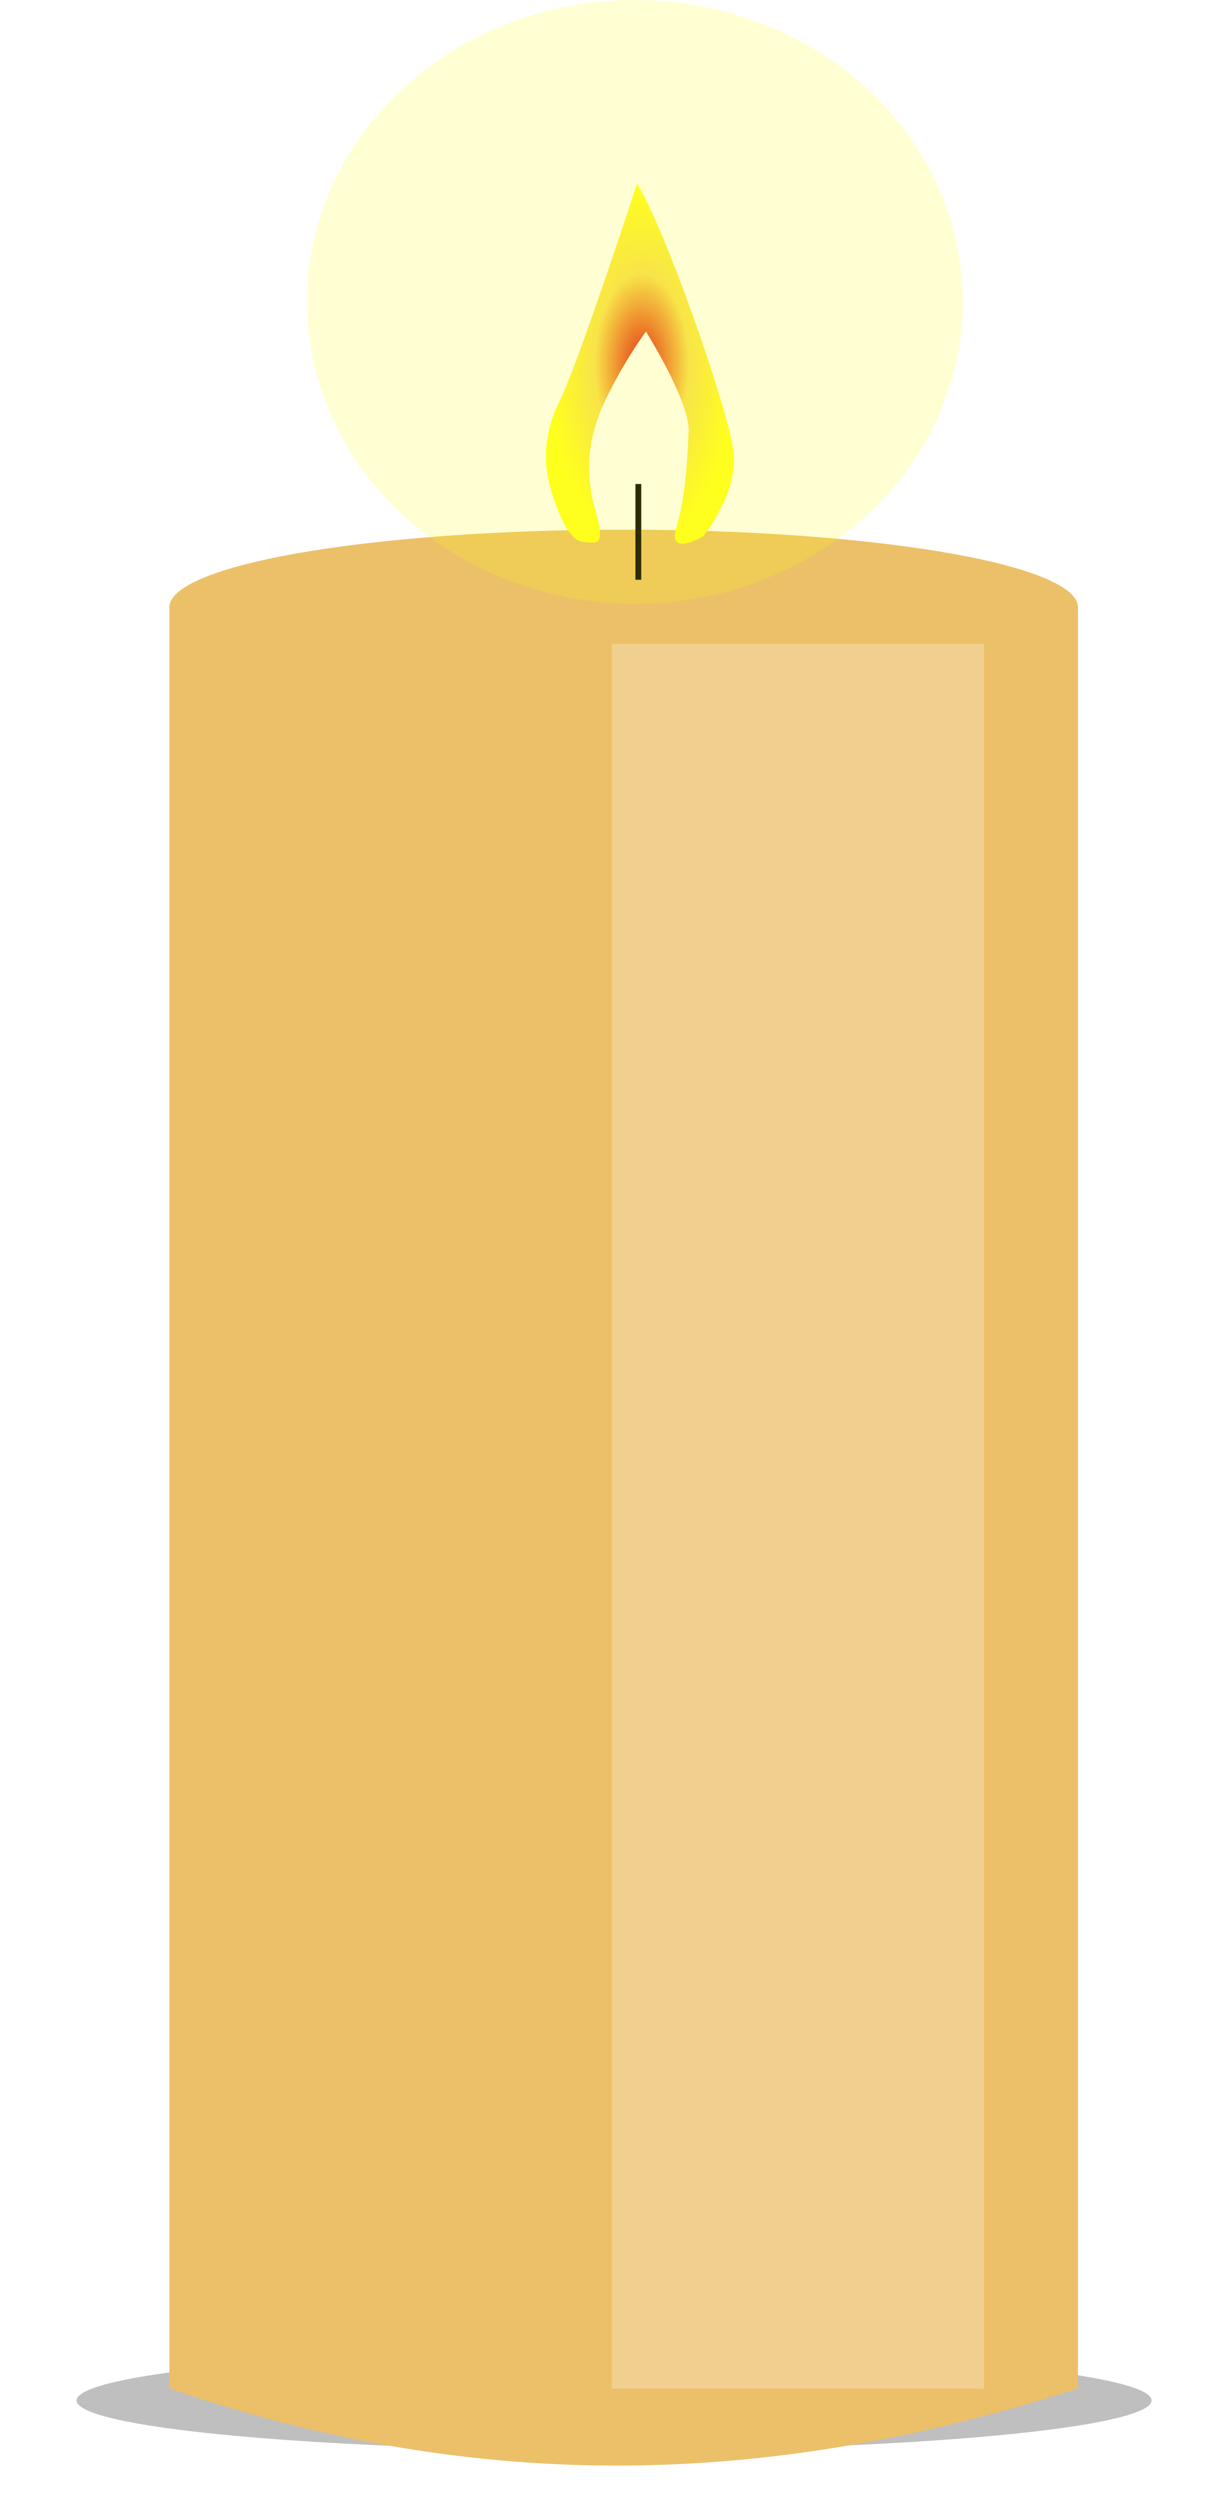
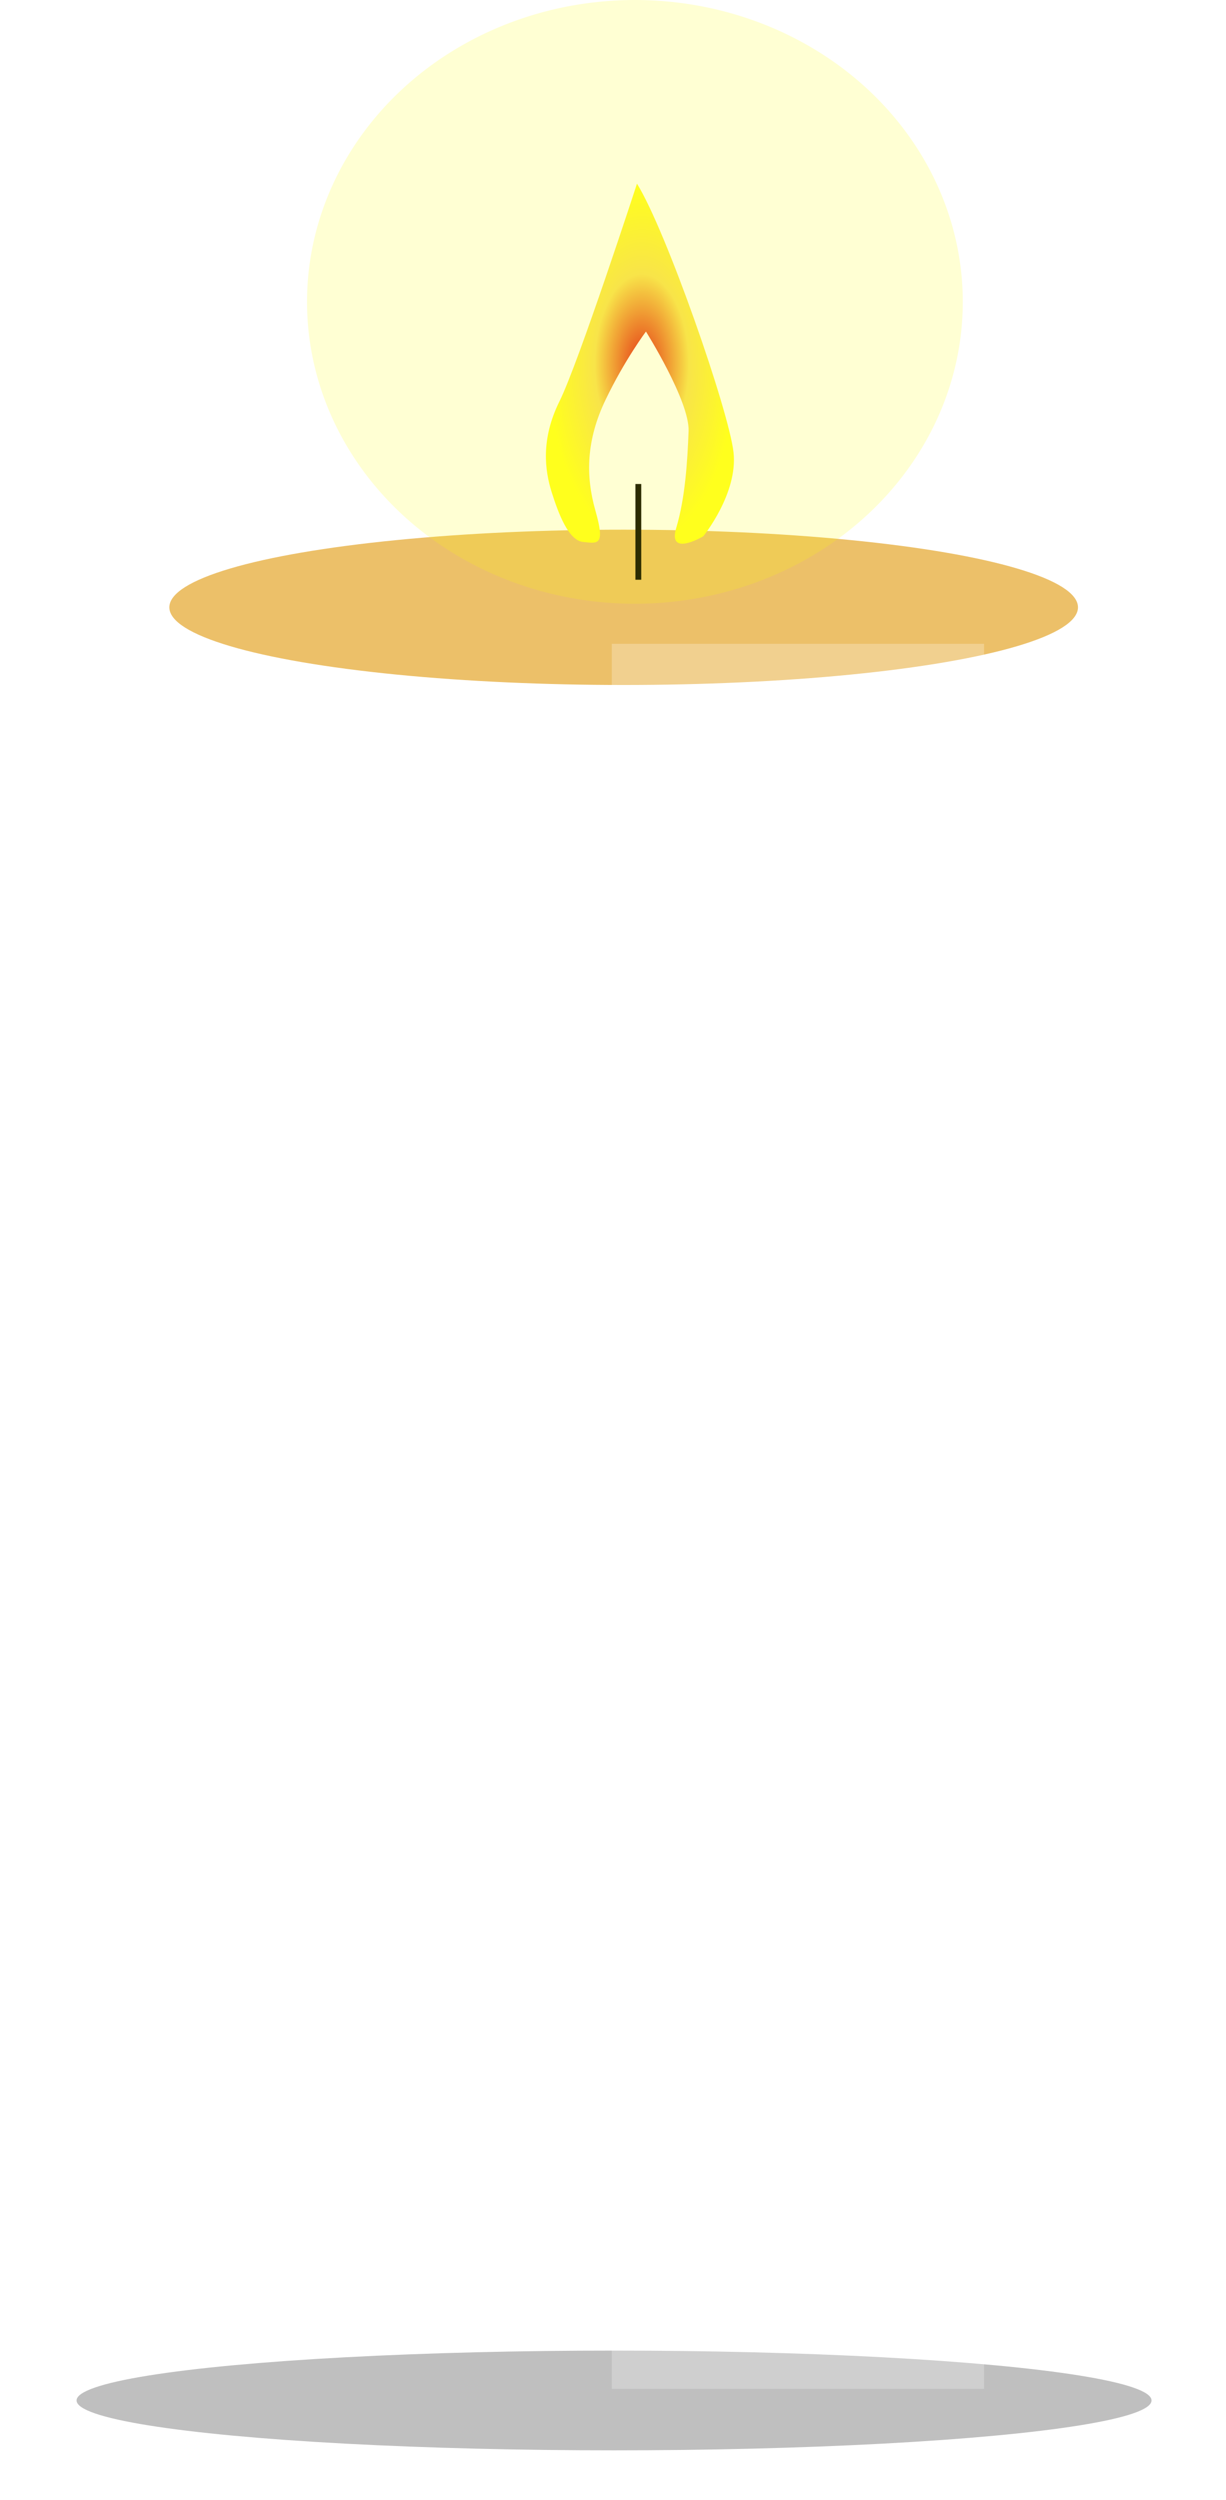
<svg xmlns="http://www.w3.org/2000/svg" xmlns:ns1="http://sodipodi.sourceforge.net/DTD/sodipodi-0.dtd" xmlns:ns2="http://www.inkscape.org/namespaces/inkscape" xmlns:xlink="http://www.w3.org/1999/xlink" ns1:docname="kerze1.svg" ns2:version="1.0 (4035a4fb49, 2020-05-01)" id="svg8" version="1.1" viewBox="0 0 23.979 48.868" height="184.699" width="90.63">
  <defs id="defs2">
    <linearGradient id="linearGradient2554" ns2:collect="always">
      <stop id="stop2550" offset="0" style="stop-color:#e53a16;stop-opacity:1" />
      <stop style="stop-color:#f8e449;stop-opacity:1;" offset="0.5" id="stop2562" />
      <stop id="stop2552" offset="1" style="stop-color:#ffff1d;stop-opacity:1" />
    </linearGradient>
    <radialGradient gradientUnits="userSpaceOnUse" gradientTransform="matrix(1.889,0,0,3.614,-108.399,-186.734)" r="0.974" fy="71.118" fx="122.056" cy="71.118" cx="122.056" id="radialGradient2556" xlink:href="#linearGradient2554" ns2:collect="always" />
    <filter ns2:collect="always" style="color-interpolation-filters:sRGB" id="filter937" x="-0.07" width="1.141" y="-0.518" height="2.036">
      <feGaussianBlur ns2:collect="always" stdDeviation="0.628" id="feGaussianBlur939" />
    </filter>
    <filter ns2:collect="always" style="color-interpolation-filters:sRGB" id="filter1032" x="-0.605" width="2.21" y="-0.104" height="1.208">
      <feGaussianBlur ns2:collect="always" stdDeviation="1.12" id="feGaussianBlur1034" />
    </filter>
  </defs>
  <ns1:namedview fit-margin-bottom="0" fit-margin-right="0" fit-margin-left="0" fit-margin-top="0" units="px" ns2:window-maximized="1" ns2:window-y="22" ns2:window-x="-8" ns2:window-height="1027" ns2:window-width="1920" showgrid="false" ns2:document-rotation="0" ns2:current-layer="layer1" ns2:document-units="mm" ns2:cy="35.340058" ns2:cx="19.40724" ns2:zoom="1" ns2:pageshadow="2" ns2:pageopacity="0.0" borderopacity="1.0" bordercolor="#666666" pagecolor="#ffffff" id="base" />
  <g transform="translate(-127.602,-65.021)" id="layer1" ns2:groupmode="layer" ns2:label="Candle">
    <ellipse style="opacity:0.502;fill:#000000;fill-opacity:1;stroke-width:0.026;stroke-linejoin:round;filter:url(#filter937)" id="path891" cx="140.042" cy="-112.183" rx="10.716" ry="1.455" transform="matrix(0.981,0,0,-0.67,2.231,36.782)" />
    <g id="g2576" transform="translate(17.992,1.852)">
-       <path style="opacity:1;fill:#ecc069;fill-opacity:1;stroke:#ecc069;stroke-width:0.265px;stroke-linecap:butt;stroke-linejoin:miter;stroke-opacity:1" d="m 113.055,75.236 v 34.526 c 6.435,2.197 12.137,1.71 17.506,0 V 75.236 c -5.181,0.916 -10.568,1.544 -17.506,0 z" id="path46" ns1:nodetypes="ccccc" />
      <ellipse style="fill:#ecc069;fill-opacity:1;stroke-width:0.297" id="path50" cx="121.808" cy="75.041" rx="8.886" ry="1.518" />
      <path style="fill:#1a1a1a;stroke:#000000;stroke-width:0.114px;stroke-linecap:butt;stroke-linejoin:miter;stroke-opacity:1" d="m 122.095,72.63 -1e-4,1.872" id="path2530" />
      <ellipse style="opacity:1;fill:#ffff00;fill-opacity:0.175;stroke:none;stroke-width:0.016;stroke-linejoin:round;stroke-miterlimit:4;stroke-dasharray:none;stroke-opacity:1" id="path2569" cx="122.028" cy="69.07" rx="6.413" ry="5.901" />
-       <path style="fill:url(#radialGradient2556);fill-opacity:1;stroke:none;stroke-width:0.042;stroke-linecap:butt;stroke-linejoin:round;stroke-miterlimit:4;stroke-dasharray:none;stroke-opacity:1" d="m 122.069,66.758 c 0,0 -1.142,3.502 -1.515,4.253 -0.373,0.75 -0.285,1.362 -0.154,1.779 0.132,0.417 0.329,0.945 0.615,0.973 0.285,0.028 0.439,0.083 0.241,-0.611 -0.198,-0.695 -0.175,-1.39 0.198,-2.168 0.373,-0.778 0.79,-1.334 0.79,-1.334 0,0 0.856,1.362 0.834,1.946 -0.022,0.584 -0.066,1.306 -0.241,1.89 -0.176,0.584 0.527,0.167 0.527,0.167 0,0 0.681,-0.834 0.593,-1.64 -0.088,-0.806 -1.317,-4.336 -1.888,-5.253 z" id="path2548" />
+       <path style="fill:url(#radialGradient2556);fill-opacity:1;stroke:none;stroke-width:0.042;stroke-linecap:butt;stroke-linejoin:round;stroke-miterlimit:4;stroke-dasharray:none;stroke-opacity:1" d="m 122.069,66.758 c 0,0 -1.142,3.502 -1.515,4.253 -0.373,0.75 -0.285,1.362 -0.154,1.779 0.132,0.417 0.329,0.945 0.615,0.973 0.285,0.028 0.439,0.083 0.241,-0.611 -0.198,-0.695 -0.175,-1.39 0.198,-2.168 0.373,-0.778 0.79,-1.334 0.79,-1.334 0,0 0.856,1.362 0.834,1.946 -0.022,0.584 -0.066,1.306 -0.241,1.89 -0.176,0.584 0.527,0.167 0.527,0.167 0,0 0.681,-0.834 0.593,-1.64 -0.088,-0.806 -1.317,-4.336 -1.888,-5.253 " id="path2548" />
      <rect style="opacity:0.502;fill:#ffffff;fill-opacity:1;stroke-width:0.026;stroke-linejoin:round;filter:url(#filter1032)" id="rect866" width="4.445" height="25.881" x="126.328" y="-100.383" transform="matrix(1.638,0,0,-1.318,-85.349,-22.44)" />
    </g>
  </g>
</svg>